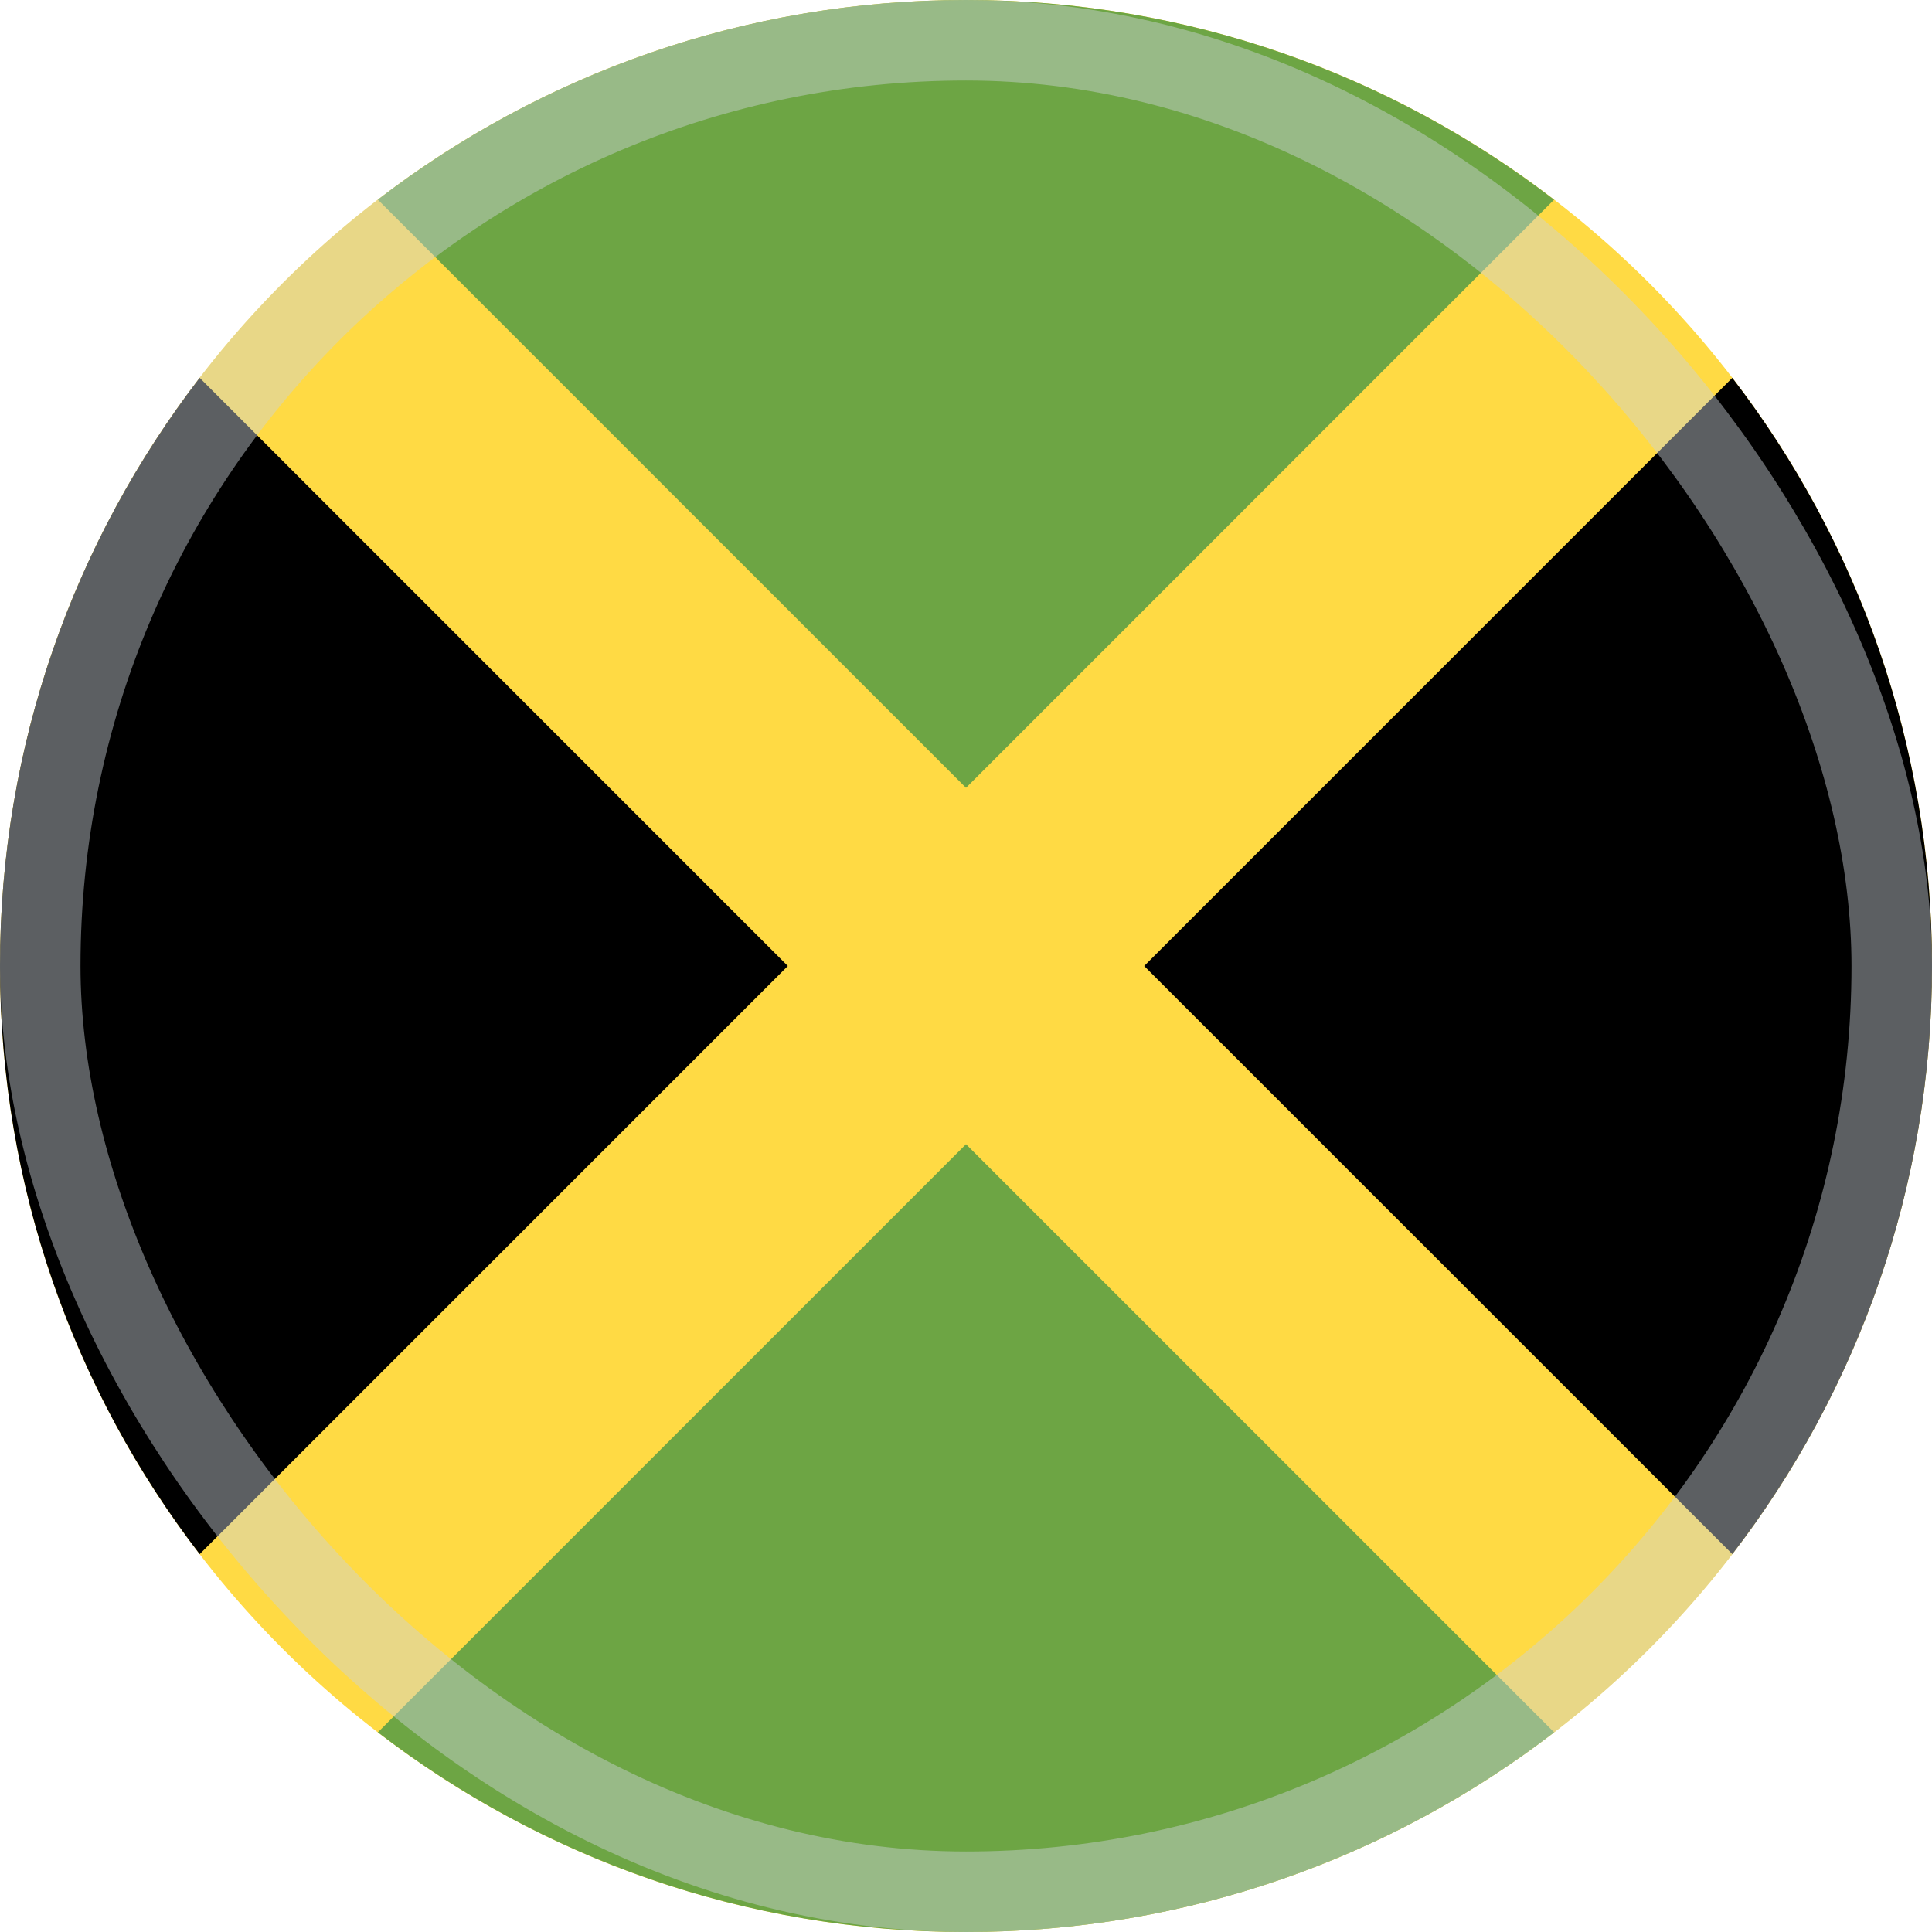
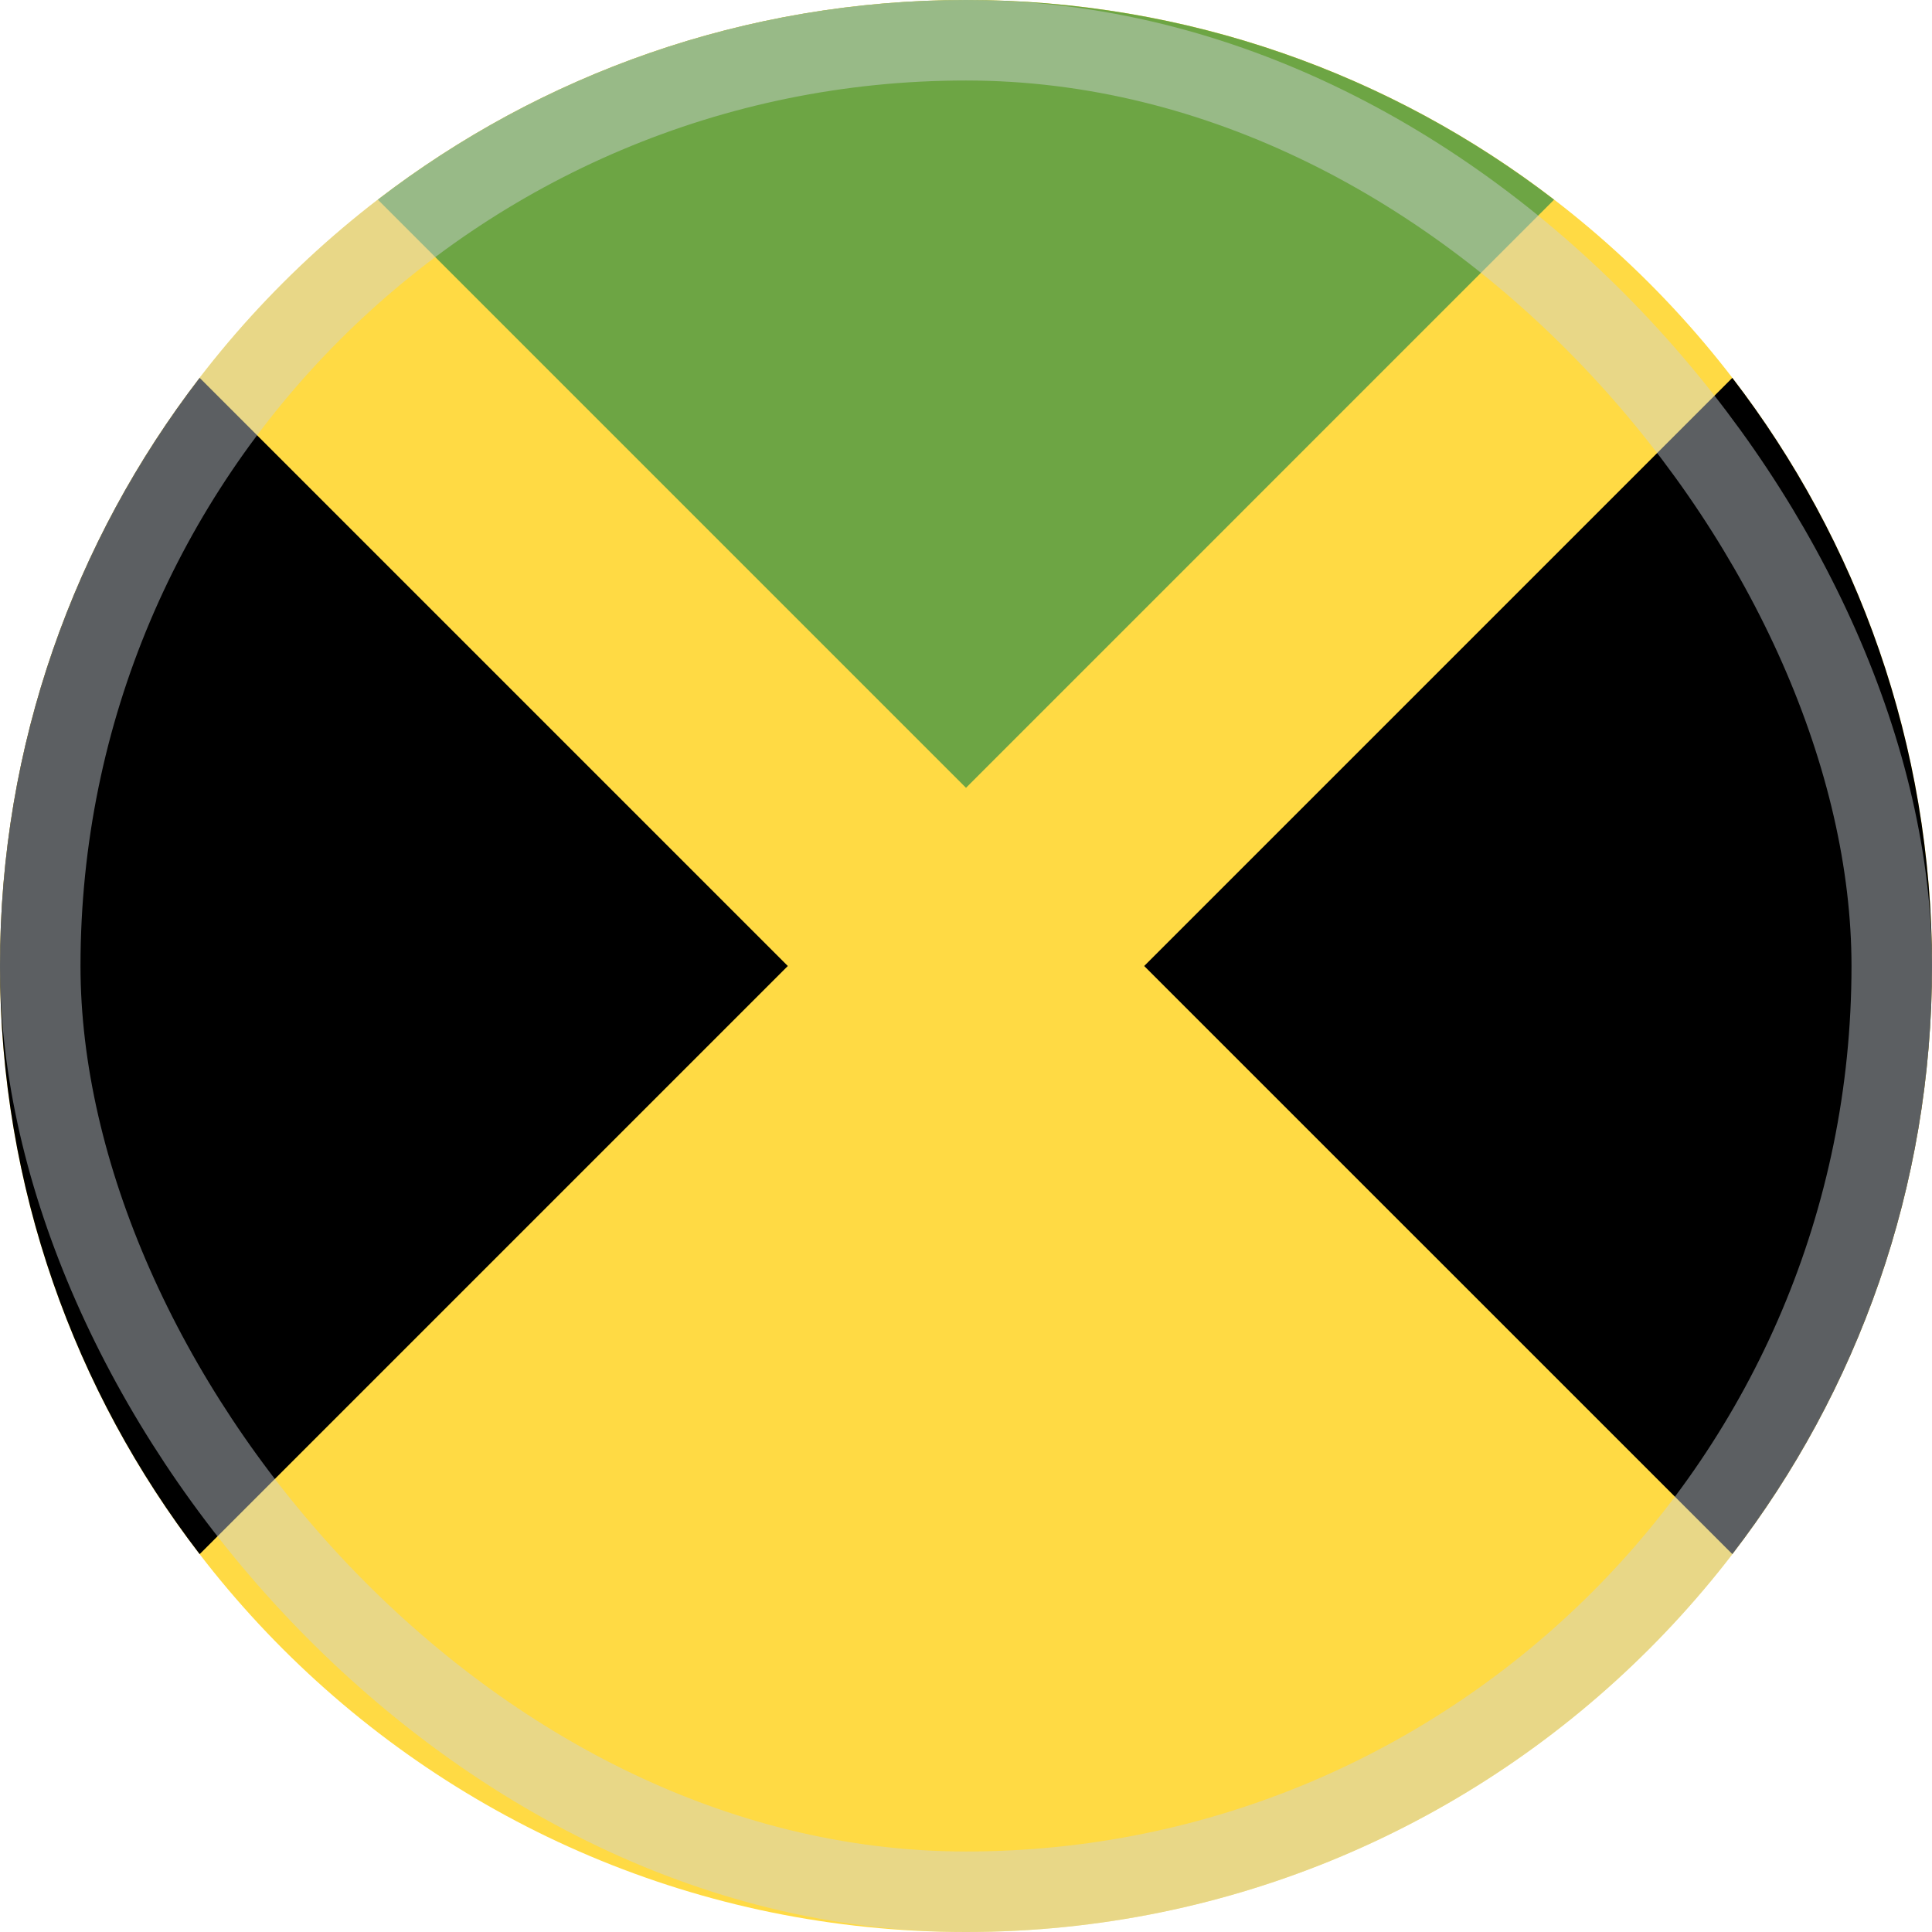
<svg xmlns="http://www.w3.org/2000/svg" width="48" height="48" viewBox="0 0 48 48" fill="none">
  <g clip-path="url(#clip0_6394_6387)">
    <path d="M24 48C37.255 48 48 37.255 48 24C48 10.745 37.255 0 24 0C10.745 0 0 10.745 0 24C0 37.255 10.745 48 24 48Z" fill="#FFDA44" />
    <path d="M38.611 4.961C34.565 1.851 29.499 0 24 0C18.501 0 13.435 1.851 9.388 4.961L24 19.573L38.611 4.961Z" fill="#6DA544" />
    <path d="M4.961 9.388C1.851 13.435 0 18.501 0 24C0 29.499 1.851 34.565 4.961 38.612L19.573 24L4.961 9.388Z" fill="black" />
-     <path d="M9.388 43.039C13.435 46.15 18.501 48 24 48C29.499 48 34.565 46.149 38.612 43.039L24 28.427L9.388 43.039Z" fill="#6DA544" />
    <path d="M43.039 38.611C46.15 34.565 48 29.499 48 24C48 18.501 46.15 13.435 43.039 9.388L28.427 24L43.039 38.611Z" fill="black" />
    <rect opacity="0.45" x="1" y="1" width="46" height="46" rx="23" stroke="#CCD3DB" stroke-width="2" />
  </g>
  <defs>
    <clipPath id="clip0_6394_6387">
      <rect width="48" height="48" fill="white" />
    </clipPath>
  </defs>
</svg>